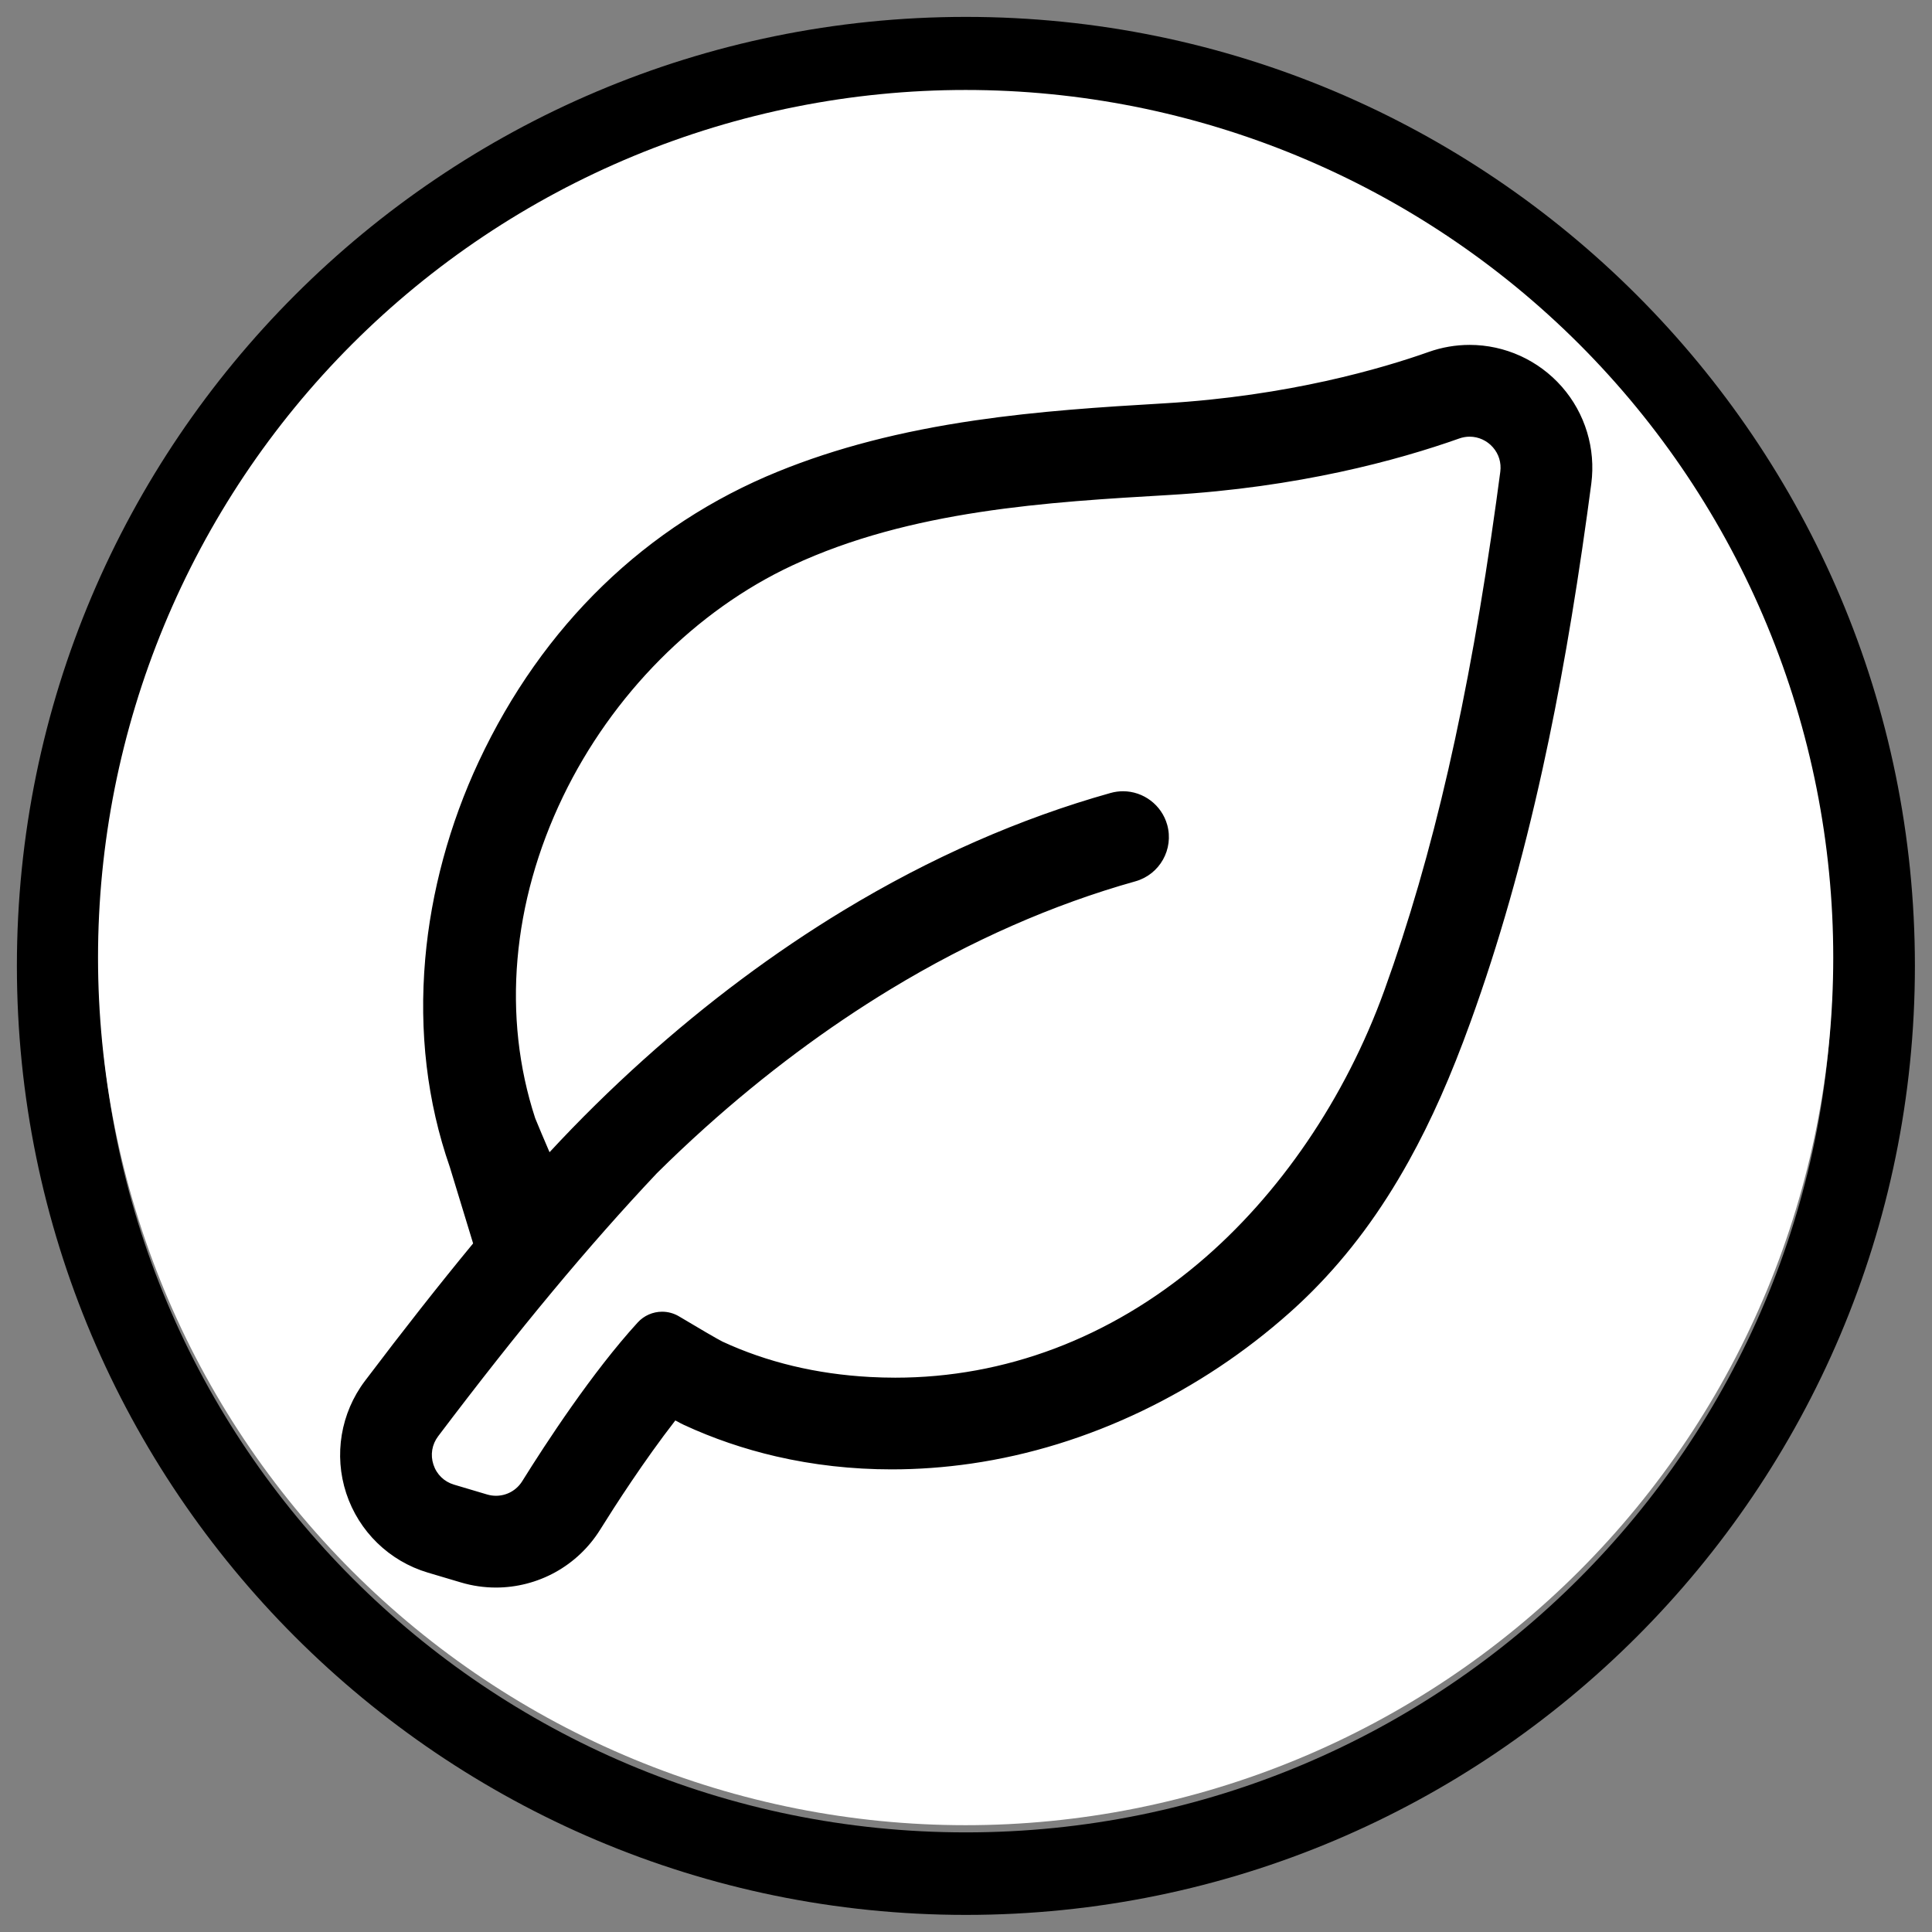
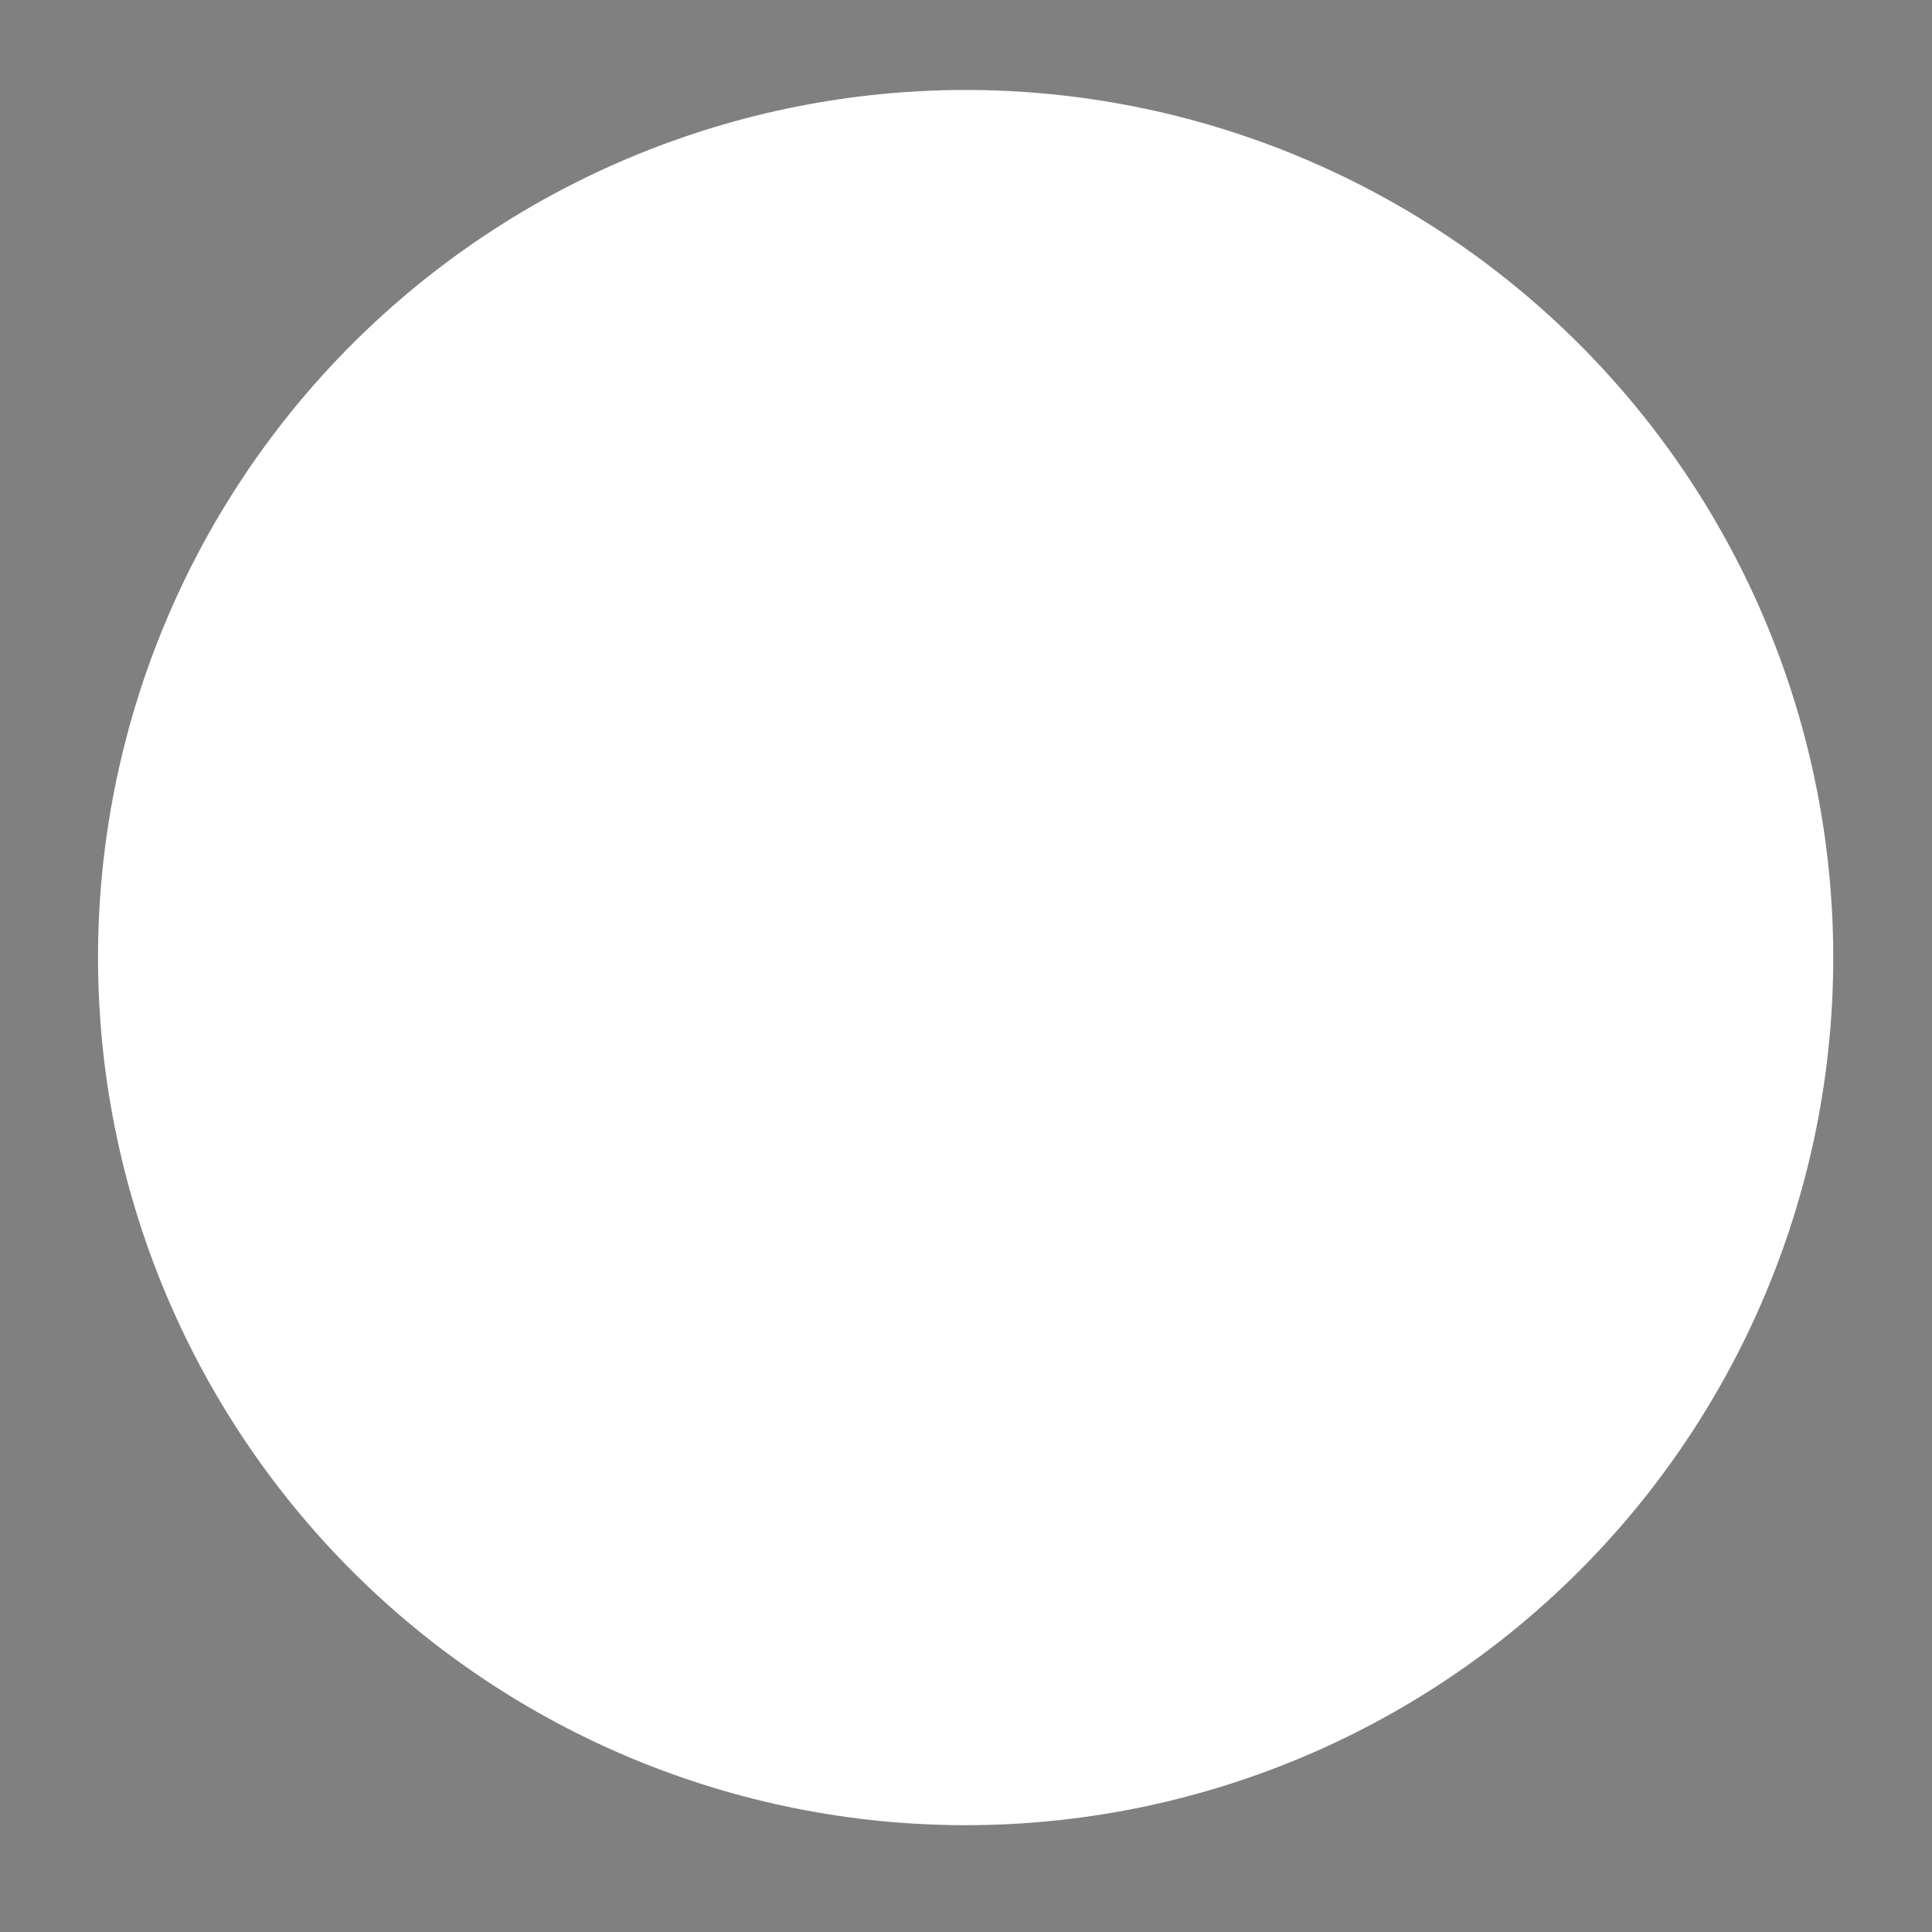
<svg xmlns="http://www.w3.org/2000/svg" version="1.0" preserveAspectRatio="xMidYMid meet" height="1080" viewBox="0 0 810 810" zoomAndPan="magnify" width="1080">
  <rect x="0" y="0" width="810" height="810" fill="#808080" stroke="none" />
  <defs>
    <clipPath id="f47b914f11">
      <path clip-rule="nonzero" d="M 7.082 7.082 L 802.832 7.082 L 802.832 802.832 L 7.082 802.832 Z M 7.082 7.082" />
    </clipPath>
    <clipPath id="559bde580b">
      <path clip-rule="nonzero" d="M 41.098 37.719 L 768.598 37.719 L 768.598 765.219 L 41.098 765.219 Z M 41.098 37.719" />
    </clipPath>
    <clipPath id="01c48f2e55">
-       <path clip-rule="nonzero" d="M 143 145 L 667.594 145 L 667.594 666 L 143 666 Z M 143 145" />
-     </clipPath>
+       </clipPath>
    <clipPath id="faf878818b">
-       <path clip-rule="nonzero" d="M 142.594 144 L 667.594 144 L 667.594 666 L 142.594 666 Z M 142.594 144" />
-     </clipPath>
+       </clipPath>
  </defs>
  <g clip-path="url(#f47b914f11)">
-     <path fill-rule="nonzero" fill-opacity="1" d="M 404.957 7.082 C 185.422 7.082 7.082 185.422 7.082 404.957 C 7.082 624.492 185.422 802.832 404.957 802.832 C 624.492 802.832 802.832 624.492 802.832 404.957 C 802.832 185.422 624.492 7.082 404.957 7.082 Z M 404.957 41.68 C 605.797 41.68 768.234 204.121 768.234 404.957 C 768.234 605.797 605.797 768.234 404.957 768.234 C 204.121 768.234 41.68 605.797 41.68 404.957 C 41.68 204.121 204.121 41.68 404.957 41.68 Z M 404.957 41.68" fill="#000000" />
-   </g>
+     </g>
  <g clip-path="url(#559bde580b)">
    <path fill-rule="nonzero" fill-opacity="1" d="M 768.598 401.469 C 768.598 407.422 768.449 413.371 768.16 419.316 C 767.867 425.262 767.43 431.199 766.844 437.121 C 766.262 443.047 765.535 448.953 764.66 454.844 C 763.785 460.73 762.77 466.594 761.609 472.434 C 760.445 478.273 759.141 484.078 757.695 489.852 C 756.25 495.629 754.66 501.363 752.934 507.059 C 751.207 512.758 749.34 518.406 747.332 524.012 C 745.328 529.617 743.188 535.172 740.906 540.672 C 738.629 546.172 736.219 551.609 733.672 556.992 C 731.129 562.375 728.453 567.691 725.645 572.941 C 722.84 578.191 719.906 583.367 716.844 588.473 C 713.785 593.578 710.602 598.609 707.293 603.559 C 703.988 608.508 700.559 613.375 697.012 618.156 C 693.469 622.938 689.805 627.629 686.031 632.23 C 682.254 636.832 678.367 641.336 674.367 645.75 C 670.371 650.16 666.266 654.469 662.059 658.68 C 657.848 662.891 653.539 666.992 649.125 670.988 C 644.715 674.988 640.211 678.875 635.609 682.652 C 631.004 686.43 626.312 690.09 621.531 693.637 C 616.75 697.184 611.887 700.609 606.938 703.918 C 601.984 707.223 596.957 710.406 591.852 713.469 C 586.746 716.527 581.566 719.461 576.316 722.27 C 571.066 725.074 565.75 727.75 560.371 730.297 C 554.988 732.84 549.547 735.254 544.047 737.531 C 538.547 739.809 532.996 741.949 527.391 743.957 C 521.785 745.961 516.133 747.828 510.438 749.555 C 504.742 751.285 499.004 752.871 493.23 754.316 C 487.457 755.766 481.648 757.066 475.812 758.23 C 469.973 759.391 464.109 760.41 458.219 761.281 C 452.332 762.156 446.426 762.883 440.5 763.469 C 434.578 764.051 428.641 764.488 422.695 764.781 C 416.75 765.074 410.801 765.219 404.848 765.219 C 398.895 765.219 392.945 765.074 387 764.781 C 381.051 764.488 375.117 764.051 369.191 763.469 C 363.27 762.883 357.363 762.156 351.473 761.281 C 345.586 760.41 339.723 759.391 333.883 758.23 C 328.043 757.066 322.238 755.766 316.461 754.316 C 310.688 752.871 304.953 751.285 299.254 749.555 C 293.559 747.828 287.91 745.961 282.305 743.957 C 276.699 741.949 271.145 739.809 265.645 737.531 C 260.145 735.254 254.707 732.84 249.324 730.297 C 243.941 727.75 238.625 725.074 233.375 722.27 C 228.125 719.461 222.949 716.527 217.844 713.469 C 212.734 710.406 207.707 707.223 202.758 703.918 C 197.809 700.609 192.941 697.184 188.16 693.637 C 183.379 690.09 178.688 686.43 174.086 682.652 C 169.484 678.875 164.977 674.988 160.566 670.988 C 156.156 666.992 151.848 662.887 147.637 658.68 C 143.426 654.469 139.324 650.16 135.324 645.75 C 131.328 641.336 127.441 636.832 123.664 632.23 C 119.887 627.629 116.227 622.938 112.68 618.156 C 109.133 613.375 105.707 608.508 102.398 603.559 C 99.094 598.609 95.91 593.578 92.848 588.473 C 89.789 583.367 86.855 578.191 84.047 572.941 C 81.242 567.691 78.566 562.375 76.02 556.992 C 73.477 551.609 71.062 546.172 68.785 540.672 C 66.508 535.172 64.367 529.617 62.359 524.012 C 60.355 518.406 58.488 512.758 56.762 507.059 C 55.031 501.363 53.445 495.629 52 489.852 C 50.551 484.078 49.246 478.273 48.086 472.434 C 46.926 466.594 45.906 460.73 45.035 454.844 C 44.16 448.953 43.434 443.047 42.848 437.121 C 42.266 431.199 41.828 425.262 41.535 419.316 C 41.242 413.371 41.098 407.422 41.098 401.469 C 41.098 395.516 41.242 389.566 41.535 383.621 C 41.828 377.676 42.266 371.738 42.848 365.816 C 43.434 359.891 44.16 353.984 45.035 348.098 C 45.906 342.207 46.926 336.344 48.086 330.504 C 49.246 324.668 50.551 318.859 52 313.086 C 53.445 307.309 55.031 301.574 56.762 295.879 C 58.488 290.18 60.355 284.531 62.359 278.926 C 64.367 273.32 66.508 267.77 68.785 262.27 C 71.062 256.77 73.477 251.328 76.02 245.945 C 78.566 240.566 81.242 235.25 84.047 230 C 86.855 224.75 89.789 219.57 92.848 214.465 C 95.91 209.359 99.094 204.332 102.398 199.379 C 105.707 194.43 109.133 189.566 112.68 184.785 C 116.227 180.004 119.887 175.309 123.664 170.707 C 127.441 166.105 131.328 161.602 135.324 157.191 C 139.324 152.777 143.426 148.469 147.637 144.258 C 151.848 140.051 156.156 135.945 160.566 131.949 C 164.977 127.949 169.484 124.062 174.086 120.285 C 178.688 116.512 183.379 112.848 188.16 109.301 C 192.941 105.758 197.809 102.328 202.758 99.023 C 207.707 95.715 212.734 92.531 217.844 89.469 C 222.949 86.41 228.125 83.477 233.375 80.672 C 238.625 77.863 243.941 75.188 249.324 72.645 C 254.707 70.098 260.145 67.688 265.645 65.406 C 271.145 63.129 276.699 60.988 282.305 58.984 C 287.91 56.977 293.559 55.109 299.254 53.383 C 304.953 51.652 310.688 50.066 316.461 48.621 C 322.238 47.176 328.043 45.871 333.883 44.707 C 339.723 43.547 345.586 42.531 351.473 41.656 C 357.363 40.781 363.27 40.055 369.191 39.473 C 375.117 38.887 381.051 38.449 387 38.156 C 392.945 37.867 398.895 37.719 404.848 37.719 C 410.801 37.719 416.75 37.867 422.695 38.156 C 428.641 38.449 434.578 38.887 440.5 39.473 C 446.426 40.055 452.332 40.781 458.219 41.656 C 464.109 42.531 469.973 43.547 475.812 44.707 C 481.648 45.871 487.457 47.176 493.23 48.621 C 499.004 50.066 504.742 51.652 510.438 53.383 C 516.133 55.109 521.785 56.977 527.391 58.984 C 532.996 60.988 538.547 63.129 544.047 65.406 C 549.547 67.688 554.988 70.098 560.371 72.645 C 565.75 75.188 571.066 77.863 576.316 80.672 C 581.566 83.477 586.746 86.41 591.852 89.469 C 596.957 92.531 601.984 95.715 606.938 99.023 C 611.887 102.328 616.75 105.758 621.531 109.301 C 626.312 112.848 631.004 116.512 635.609 120.285 C 640.211 124.062 644.715 127.949 649.125 131.949 C 653.539 135.945 657.848 140.051 662.059 144.258 C 666.266 148.469 670.371 152.777 674.367 157.191 C 678.367 161.602 682.254 166.105 686.031 170.707 C 689.805 175.309 693.469 180.004 697.012 184.785 C 700.559 189.566 703.988 194.43 707.293 199.379 C 710.602 204.332 713.785 209.359 716.844 214.465 C 719.906 219.57 722.84 224.75 725.645 230 C 728.453 235.25 731.129 240.566 733.672 245.945 C 736.219 251.328 738.629 256.77 740.906 262.27 C 743.188 267.77 745.328 273.32 747.332 278.926 C 749.34 284.531 751.207 290.18 752.934 295.879 C 754.66 301.574 756.25 307.309 757.695 313.086 C 759.141 318.859 760.445 324.668 761.609 330.504 C 762.77 336.344 763.785 342.207 764.66 348.098 C 765.535 353.984 766.262 359.891 766.844 365.816 C 767.43 371.738 767.867 377.676 768.16 383.621 C 768.449 389.566 768.598 395.516 768.598 401.469 Z M 768.598 401.469" fill="#ffffff" />
  </g>
  <g clip-path="url(#01c48f2e55)">
-     <path fill-rule="nonzero" fill-opacity="1" d="M 616.156 145.039 C 610.34 145.039 604.586 146.031 599.062 147.992 C 580.059 154.734 540.363 166.496 488.02 169.551 C 461.469 171.098 435.449 172.805 408.961 176.676 C 377.59 181.258 350.609 188.25 326.484 198.051 C 271.152 220.527 227.812 262.488 201.148 319.398 C 188.906 345.531 181.148 374.109 178.715 402.039 C 176.051 432.617 179.516 461.93 189.008 489.168 L 198.848 521.41 C 184.363 538.965 169.336 558.07 153.352 579.219 C 143.266 592.57 140.359 610.027 145.582 625.926 C 150.801 641.812 163.488 654.145 179.523 658.91 L 193.395 663.031 C 198.121 664.438 203.012 665.148 207.934 665.148 C 216.492 665.148 224.984 662.969 232.492 658.848 C 240.141 654.648 246.625 648.512 251.242 641.102 C 256.938 631.953 269.539 612.297 283.023 594.965 C 284.641 595.855 286.004 596.57 286.934 597.004 C 299.109 602.641 312.082 607.074 325.484 610.176 C 341.047 613.777 357.312 615.605 373.836 615.605 C 384.84 615.605 396.043 614.789 407.137 613.184 C 431.512 609.648 455.59 602.223 478.711 591.113 C 501.012 580.398 521.738 566.59 540.312 550.078 C 543.621 547.141 546.887 544.051 550.023 540.895 C 565.406 525.418 578.578 507.625 590.301 486.496 C 599.676 469.598 607.902 451.051 616.18 428.137 C 627.965 395.508 637.832 360.848 646.336 322.172 C 653.387 290.125 659.488 255.219 665 215.461 C 665.707 210.363 666.238 206.434 666.723 202.719 C 668.633 188.148 664.176 173.469 654.504 162.445 C 644.793 151.383 630.816 145.039 616.156 145.039 Z M 629.438 197.844 C 628.895 202 628.328 206.152 627.754 210.305 C 618.152 279.59 604.625 349.445 580.812 415.363 C 547.617 507.246 467.797 583.328 364.719 577.75 C 343.391 576.598 322.152 571.879 302.734 562.883 C 301.273 562.207 291.848 556.711 284.504 552.301 C 282.355 551.012 279.965 550.383 277.594 550.383 C 273.93 550.383 270.312 551.883 267.695 554.738 C 248.453 575.77 228.566 606.383 219.324 621.223 C 216.828 625.23 212.477 627.547 207.93 627.547 C 206.656 627.547 205.367 627.367 204.102 626.992 L 190.23 622.867 C 181.242 620.195 177.695 609.371 183.348 601.891 C 215.176 559.773 244.398 524.125 275.059 491.594 C 281.219 485.492 287.957 479.09 295.258 472.527 C 320.125 450.184 346.375 430.586 373.281 414.277 C 406.707 394.012 441.234 378.805 475.902 369.078 C 485.898 366.273 491.727 355.895 488.926 345.898 C 486.117 335.902 475.742 330.07 465.746 332.875 C 427.797 343.52 390.133 360.09 353.789 382.121 C 324.879 399.645 296.73 420.652 270.129 444.559 C 254.328 458.758 240.988 472.242 230.266 483.859 C 230.246 483.879 224.27 469.875 223.969 468.961 C 194.582 379.184 248.516 275.637 331.977 236.672 C 381.082 213.746 436.918 210.191 490.203 207.082 C 545.684 203.848 588.172 191.746 611.629 183.426 C 613.148 182.887 614.672 182.637 616.156 182.637 C 623.906 182.641 630.535 189.488 629.438 197.844 Z M 629.438 197.844" fill="#000000" />
+     <path fill-rule="nonzero" fill-opacity="1" d="M 616.156 145.039 C 610.34 145.039 604.586 146.031 599.062 147.992 C 580.059 154.734 540.363 166.496 488.02 169.551 C 461.469 171.098 435.449 172.805 408.961 176.676 C 377.59 181.258 350.609 188.25 326.484 198.051 C 271.152 220.527 227.812 262.488 201.148 319.398 C 188.906 345.531 181.148 374.109 178.715 402.039 C 176.051 432.617 179.516 461.93 189.008 489.168 L 198.848 521.41 C 184.363 538.965 169.336 558.07 153.352 579.219 C 143.266 592.57 140.359 610.027 145.582 625.926 C 150.801 641.812 163.488 654.145 179.523 658.91 L 193.395 663.031 C 198.121 664.438 203.012 665.148 207.934 665.148 C 216.492 665.148 224.984 662.969 232.492 658.848 C 240.141 654.648 246.625 648.512 251.242 641.102 C 256.938 631.953 269.539 612.297 283.023 594.965 C 284.641 595.855 286.004 596.57 286.934 597.004 C 299.109 602.641 312.082 607.074 325.484 610.176 C 341.047 613.777 357.312 615.605 373.836 615.605 C 384.84 615.605 396.043 614.789 407.137 613.184 C 431.512 609.648 455.59 602.223 478.711 591.113 C 501.012 580.398 521.738 566.59 540.312 550.078 C 543.621 547.141 546.887 544.051 550.023 540.895 C 565.406 525.418 578.578 507.625 590.301 486.496 C 599.676 469.598 607.902 451.051 616.18 428.137 C 627.965 395.508 637.832 360.848 646.336 322.172 C 653.387 290.125 659.488 255.219 665 215.461 C 665.707 210.363 666.238 206.434 666.723 202.719 C 668.633 188.148 664.176 173.469 654.504 162.445 C 644.793 151.383 630.816 145.039 616.156 145.039 Z M 629.438 197.844 C 628.895 202 628.328 206.152 627.754 210.305 C 618.152 279.59 604.625 349.445 580.812 415.363 C 547.617 507.246 467.797 583.328 364.719 577.75 C 343.391 576.598 322.152 571.879 302.734 562.883 C 301.273 562.207 291.848 556.711 284.504 552.301 C 282.355 551.012 279.965 550.383 277.594 550.383 C 273.93 550.383 270.312 551.883 267.695 554.738 C 248.453 575.77 228.566 606.383 219.324 621.223 C 216.828 625.23 212.477 627.547 207.93 627.547 C 206.656 627.547 205.367 627.367 204.102 626.992 L 190.23 622.867 C 181.242 620.195 177.695 609.371 183.348 601.891 C 215.176 559.773 244.398 524.125 275.059 491.594 C 281.219 485.492 287.957 479.09 295.258 472.527 C 320.125 450.184 346.375 430.586 373.281 414.277 C 406.707 394.012 441.234 378.805 475.902 369.078 C 485.898 366.273 491.727 355.895 488.926 345.898 C 486.117 335.902 475.742 330.07 465.746 332.875 C 427.797 343.52 390.133 360.09 353.789 382.121 C 324.879 399.645 296.73 420.652 270.129 444.559 C 254.328 458.758 240.988 472.242 230.266 483.859 C 230.246 483.879 224.27 469.875 223.969 468.961 C 194.582 379.184 248.516 275.637 331.977 236.672 C 381.082 213.746 436.918 210.191 490.203 207.082 C 545.684 203.848 588.172 191.746 611.629 183.426 C 613.148 182.887 614.672 182.637 616.156 182.637 Z M 629.438 197.844" fill="#000000" />
  </g>
  <g clip-path="url(#faf878818b)">
    <path fill-rule="nonzero" fill-opacity="1" d="M 207.934 665.59 C 202.965 665.59 198.031 664.871 193.266 663.453 L 179.395 659.332 C 163.227 654.523 150.43 642.09 145.164 626.062 C 139.898 610.031 142.828 592.422 153.004 578.957 C 169.09 557.672 183.926 538.812 198.355 521.312 L 188.59 489.297 C 179.082 462.016 175.609 432.641 178.277 402 C 180.715 374.023 188.484 345.395 200.75 319.211 C 227.465 262.199 270.883 220.16 326.316 197.645 C 350.477 187.828 377.488 180.828 408.895 176.242 C 435.395 172.371 461.43 170.66 487.992 169.109 C 540.281 166.062 579.93 154.312 598.914 147.578 C 604.484 145.602 610.285 144.598 616.156 144.598 C 630.941 144.598 645.035 151 654.828 162.156 C 664.586 173.273 669.078 188.082 667.156 202.777 C 666.668 206.492 666.137 210.422 665.43 215.523 C 659.918 255.289 653.812 290.207 646.762 322.266 C 638.254 360.957 628.383 395.637 616.586 428.285 C 608.301 451.223 600.066 469.785 590.68 486.711 C 578.938 507.875 565.738 525.699 550.332 541.203 C 547.188 544.363 543.914 547.461 540.598 550.406 C 521.996 566.945 501.234 580.773 478.898 591.508 C 455.738 602.637 431.613 610.074 407.191 613.617 C 396.086 615.227 384.859 616.043 373.828 616.043 C 357.273 616.043 340.973 614.211 325.379 610.605 C 311.949 607.496 298.949 603.055 286.742 597.402 C 285.91 597.016 284.695 596.387 283.133 595.527 C 269.941 612.52 257.734 631.5 251.609 641.332 C 246.953 648.809 240.414 654.996 232.695 659.234 C 225.129 663.391 216.562 665.59 207.934 665.59 Z M 616.156 145.477 C 610.387 145.477 604.688 146.465 599.207 148.406 C 580.184 155.152 540.441 166.934 488.043 169.988 C 461.504 171.535 435.492 173.242 409.027 177.109 C 377.688 181.688 350.742 188.672 326.648 198.457 C 271.426 220.891 228.164 262.773 201.547 319.586 C 189.324 345.676 181.582 374.199 179.152 402.078 C 176.496 432.594 179.953 461.844 189.426 489.027 L 199.336 521.508 L 199.184 521.691 C 184.715 539.23 169.84 558.133 153.703 579.488 C 143.703 592.723 140.824 610.031 146 625.789 C 151.176 641.539 163.754 653.766 179.648 658.492 L 193.52 662.613 C 198.203 664.004 203.051 664.711 207.934 664.711 C 216.418 664.711 224.836 662.551 232.281 658.469 C 239.863 654.305 246.293 648.219 250.871 640.871 C 257.039 630.965 269.371 611.797 282.676 594.699 L 282.906 594.402 L 283.234 594.582 C 284.941 595.523 286.246 596.203 287.117 596.609 C 299.27 602.234 312.211 606.656 325.582 609.754 C 341.109 613.348 357.344 615.168 373.832 615.168 C 384.824 615.168 396.004 614.355 407.074 612.75 C 431.406 609.223 455.441 601.809 478.52 590.719 C 500.785 580.02 521.477 566.238 540.02 549.754 C 543.324 546.82 546.582 543.734 549.711 540.586 C 565.062 525.141 578.215 507.379 589.914 486.289 C 599.281 469.406 607.496 450.883 615.766 427.992 C 627.547 395.379 637.406 360.734 645.906 322.082 C 652.953 290.043 659.055 255.148 664.562 215.406 C 665.27 210.309 665.801 206.379 666.289 202.668 C 668.18 188.219 663.762 173.664 654.172 162.738 C 644.547 151.77 630.691 145.477 616.156 145.477 Z M 207.934 627.988 C 206.598 627.988 205.266 627.793 203.98 627.414 L 190.109 623.289 C 185.688 621.977 182.324 618.707 180.887 614.328 C 179.445 609.941 180.215 605.312 183 601.625 C 216.809 556.891 245.961 521.832 274.742 491.293 C 281.312 484.781 288.113 478.363 294.969 472.203 C 319.852 449.84 346.125 430.227 373.055 413.902 C 406.52 393.617 441.082 378.395 475.785 368.656 C 485.535 365.922 491.238 355.766 488.504 346.02 C 486.289 338.125 479.023 332.613 470.836 332.613 C 469.164 332.613 467.492 332.844 465.867 333.297 C 427.957 343.934 390.328 360.488 354.02 382.496 C 325.129 400.012 297.004 421.004 270.422 444.887 C 256.496 457.402 243.094 470.613 230.594 484.16 L 230.465 484.297 L 230.273 484.301 C 229.941 484.285 229.949 484.297 226.816 476.926 C 225.676 474.238 223.73 469.645 223.555 469.102 C 209.566 426.367 213.727 378.238 235.262 333.574 C 255.918 290.738 291.102 255.273 331.793 236.277 C 381.699 212.977 439.332 209.613 490.18 206.648 C 544.262 203.496 585.996 192.059 611.484 183.016 C 613.012 182.477 614.582 182.199 616.156 182.199 C 620.121 182.199 623.918 183.938 626.57 186.961 C 629.23 189.988 630.402 193.875 629.875 197.902 C 629.332 202.059 628.762 206.215 628.188 210.367 C 616.664 293.543 601.738 358.73 581.227 415.512 C 564.832 460.887 537.074 501.652 503.066 530.297 C 465.641 561.816 421.477 578.477 375.344 578.477 C 371.824 578.477 368.242 578.383 364.695 578.188 C 342.184 576.973 321.273 571.957 302.551 563.285 C 301.039 562.586 291.488 557.008 284.277 552.68 C 282.258 551.465 279.945 550.824 277.594 550.824 C 273.961 550.824 270.473 552.359 268.02 555.039 C 249.066 575.75 229.609 605.543 219.695 621.457 C 217.148 625.547 212.75 627.988 207.934 627.988 Z M 470.832 331.734 C 479.414 331.734 487.027 337.512 489.348 345.781 C 492.215 355.992 486.234 366.637 476.02 369.5 C 441.391 379.215 406.902 394.406 373.508 414.652 C 346.625 430.949 320.398 450.531 295.551 472.855 C 288.711 479.004 281.918 485.414 275.371 491.906 C 246.617 522.41 217.484 557.445 183.699 602.152 C 181.09 605.605 180.371 609.941 181.719 614.051 C 183.066 618.156 186.215 621.215 190.355 622.445 L 204.23 626.57 C 205.434 626.926 206.68 627.109 207.934 627.109 C 212.445 627.109 216.566 624.82 218.953 620.988 C 228.879 605.051 248.375 575.207 267.375 554.441 C 269.988 551.582 273.715 549.941 277.598 549.941 C 280.105 549.941 282.57 550.625 284.73 551.922 C 291.773 556.152 301.457 561.809 302.918 562.484 C 321.543 571.113 342.344 576.102 364.742 577.309 C 368.27 577.5 371.836 577.598 375.344 577.598 C 421.266 577.598 465.234 561.008 502.496 529.625 C 536.391 501.078 564.059 460.445 580.398 415.215 C 600.891 358.488 615.801 293.355 627.316 210.242 C 627.891 206.094 628.461 201.941 629.004 197.785 C 629.496 194.012 628.398 190.375 625.91 187.539 C 623.422 184.703 619.867 183.078 616.156 183.078 C 614.68 183.078 613.207 183.336 611.777 183.844 C 586.234 192.902 544.418 204.363 490.23 207.523 C 439.461 210.484 381.918 213.84 332.164 237.07 C 291.652 255.984 256.621 291.297 236.051 333.953 C 214.613 378.414 210.473 426.309 224.387 468.828 C 224.629 469.566 229.227 480.383 230.398 483.074 C 242.789 469.68 256.059 456.613 269.836 444.234 C 296.457 420.312 324.625 399.289 353.562 381.746 C 389.938 359.695 427.645 343.109 465.629 332.453 C 467.328 331.977 469.082 331.734 470.832 331.734 Z M 470.832 331.734" fill="#000000" />
  </g>
</svg>